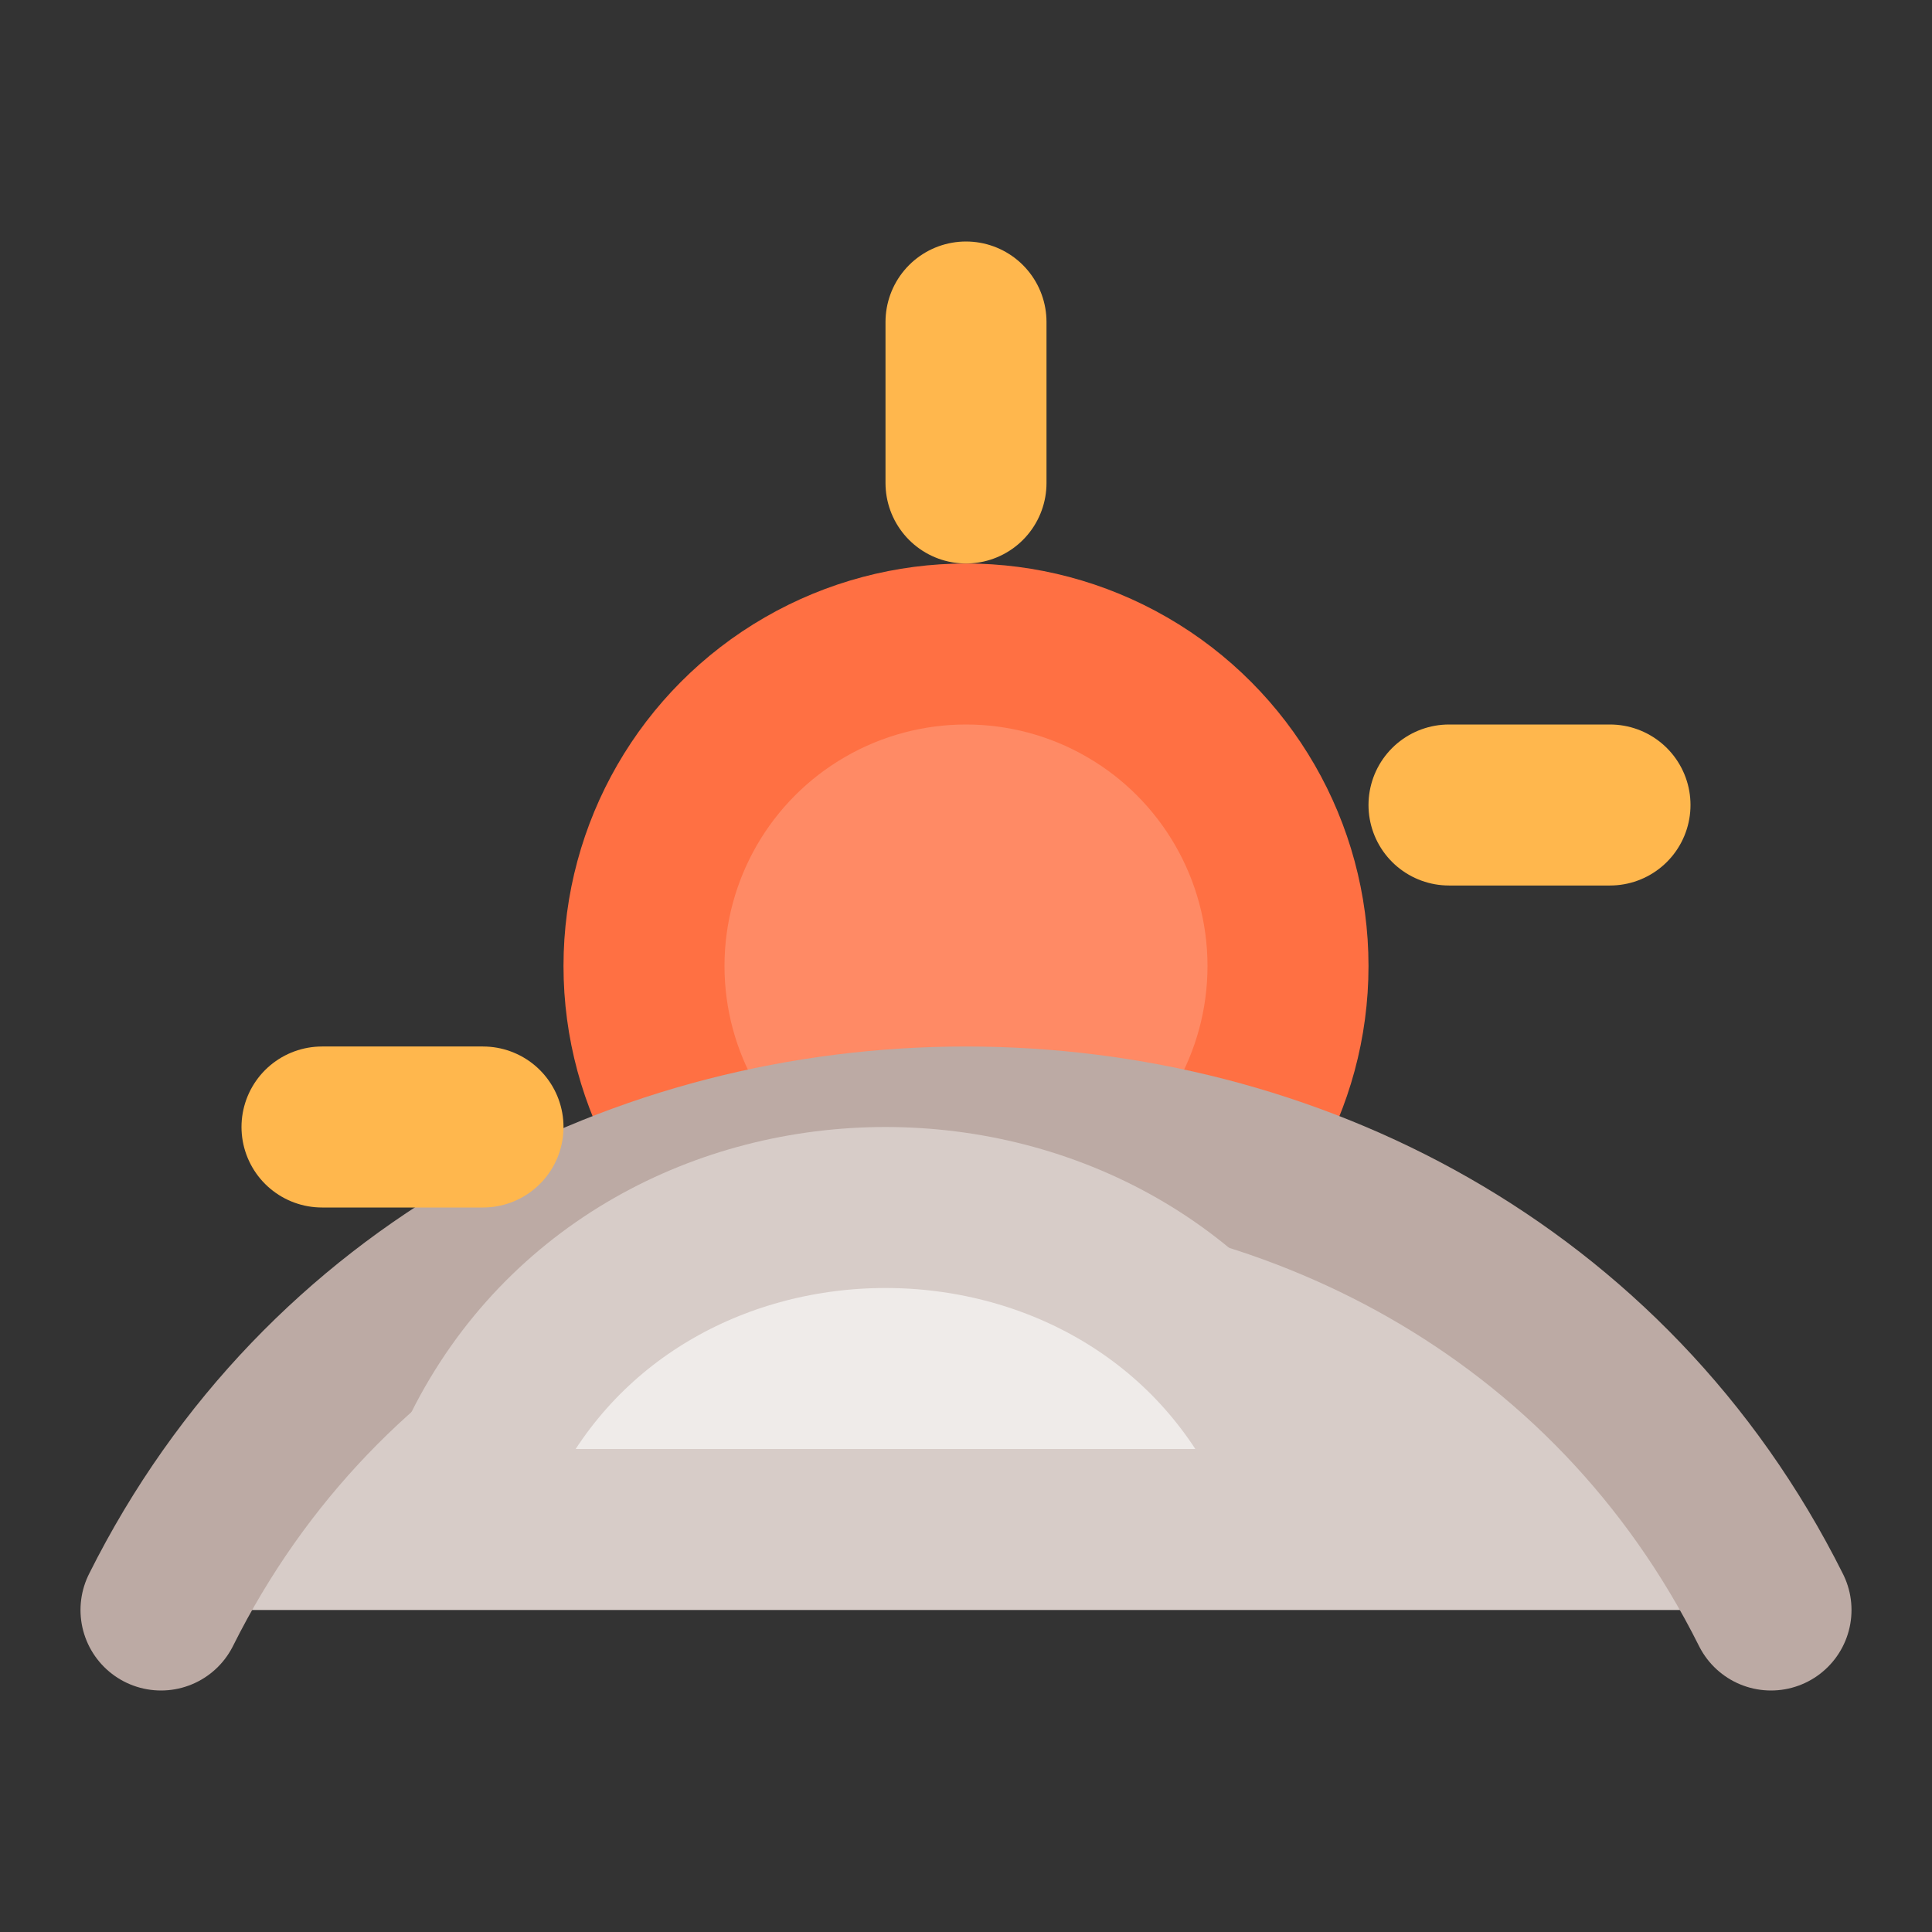
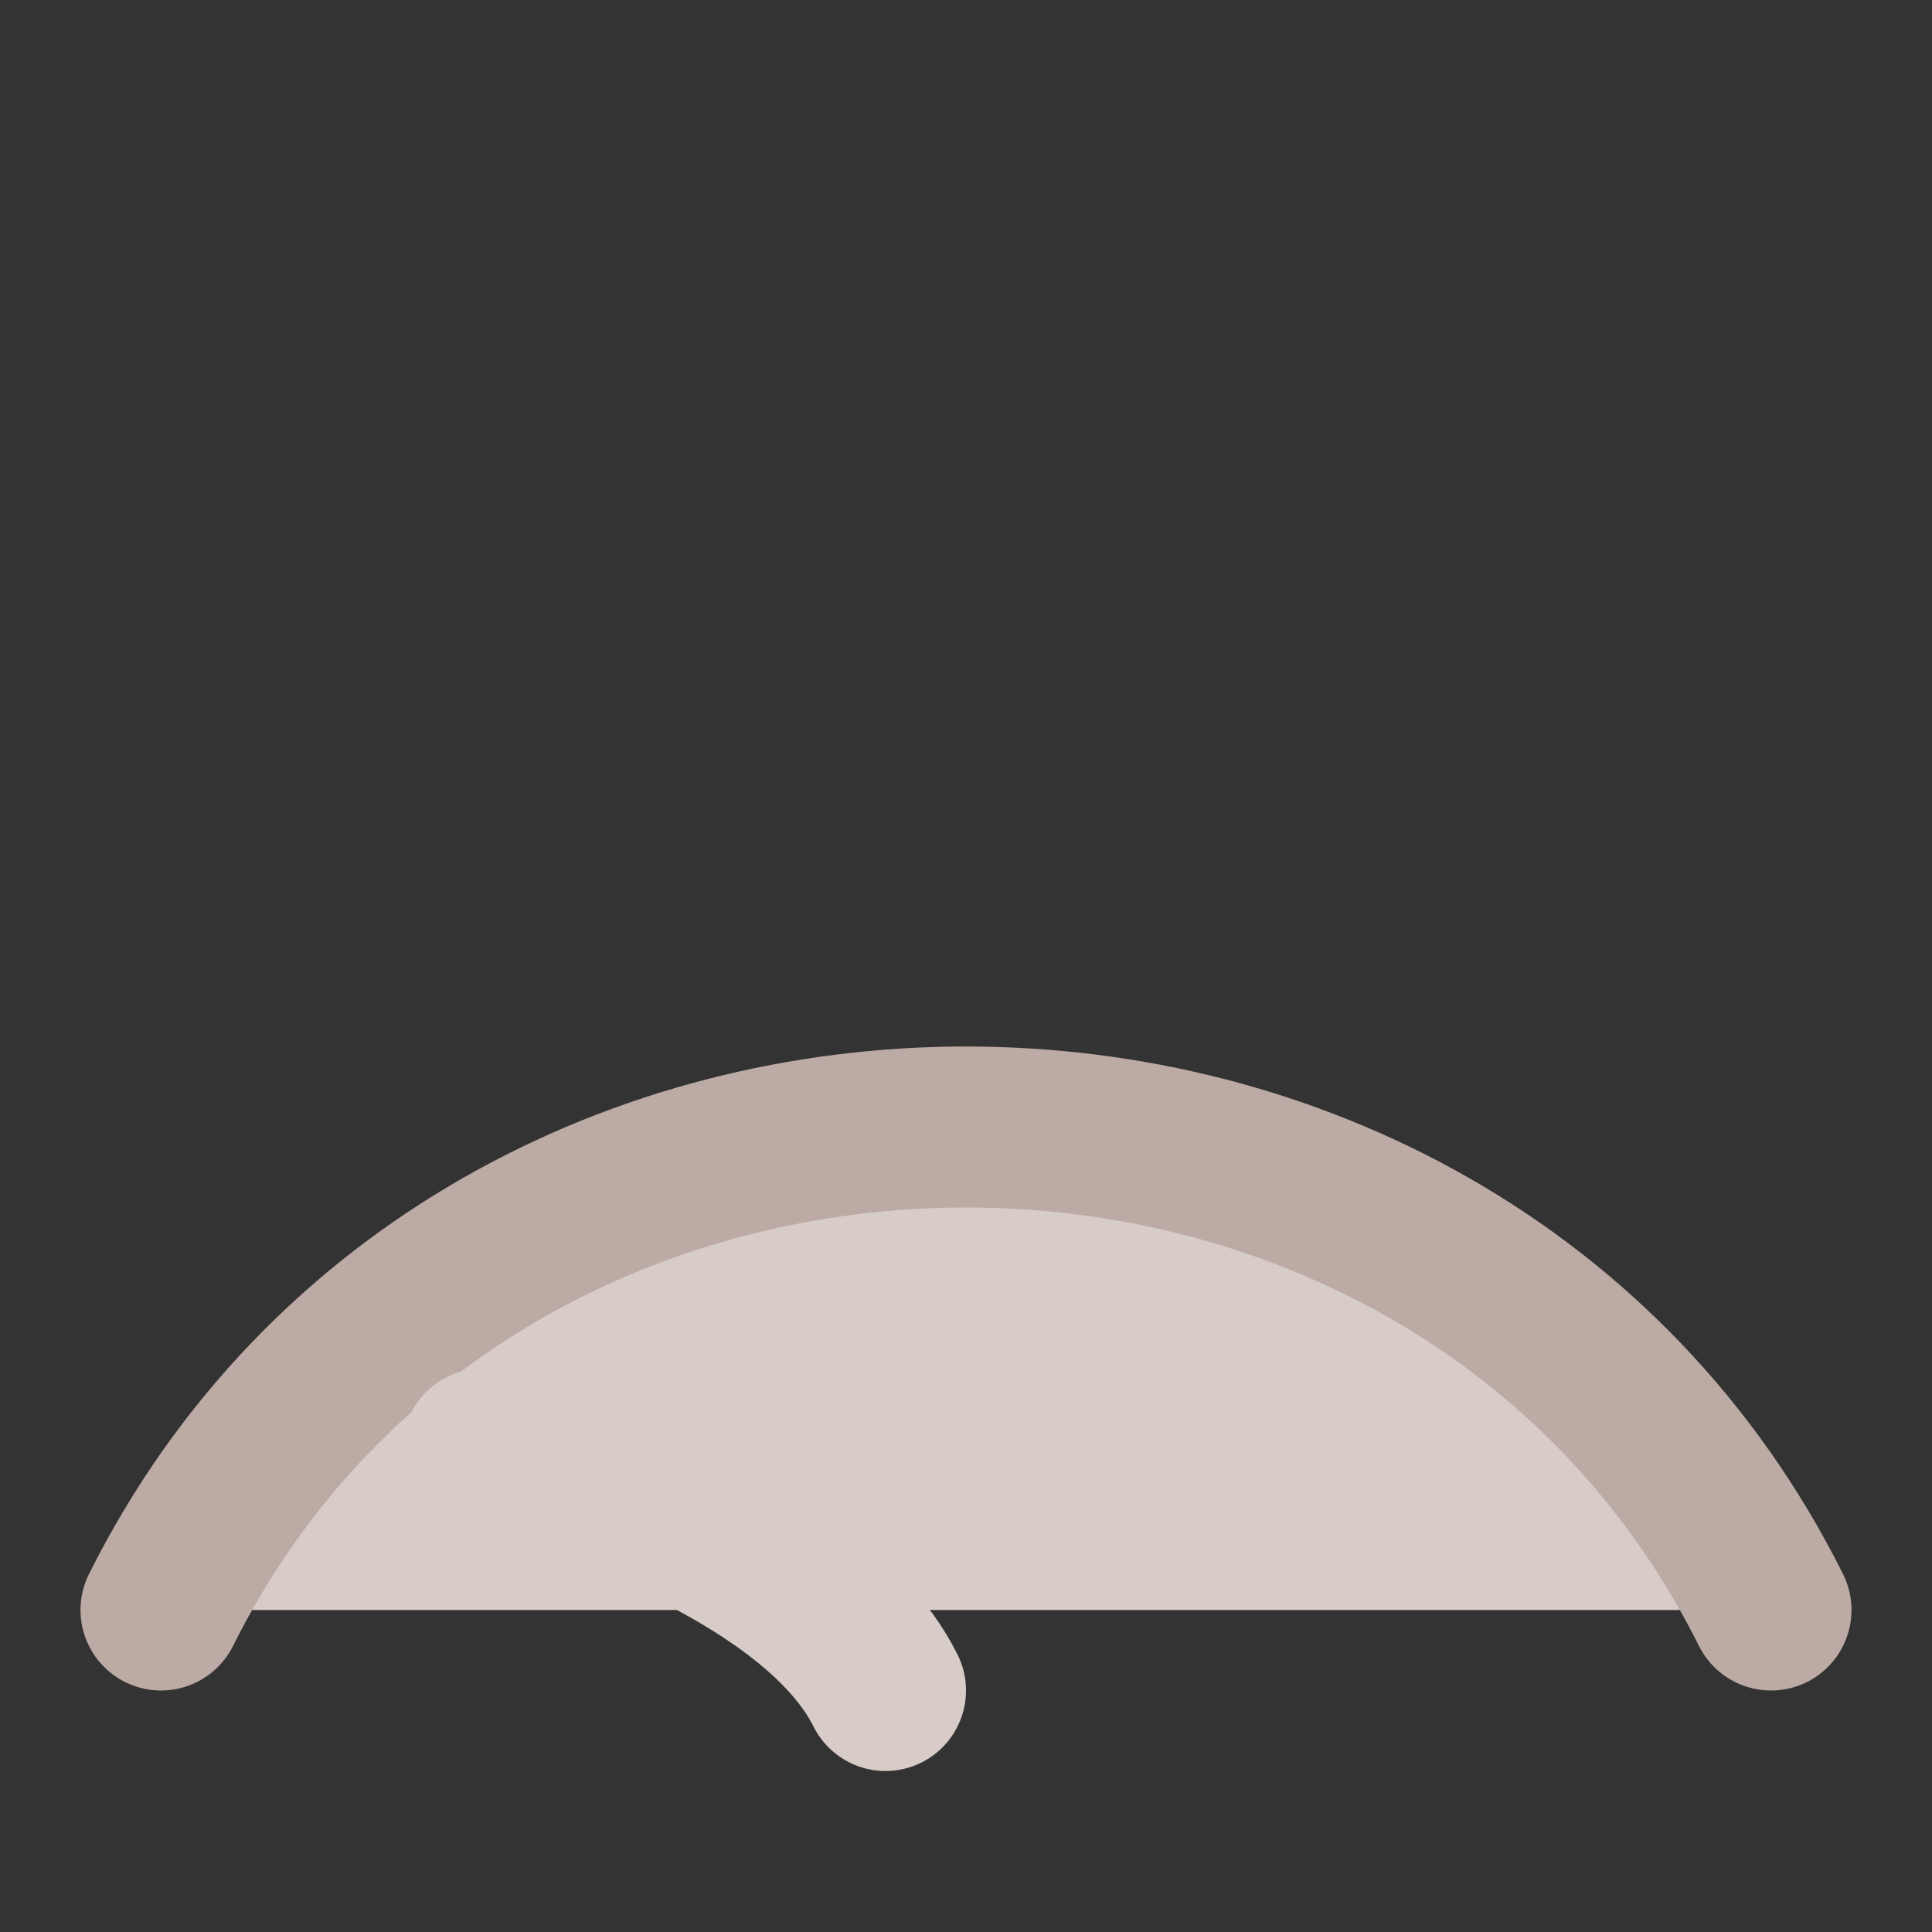
<svg xmlns="http://www.w3.org/2000/svg" viewBox="0 0 24 24" fill="none" stroke="currentColor" stroke-width="2" stroke-linecap="round" stroke-linejoin="round">
  <rect x="0" y="0" width="24" height="24" fill="#333333" stroke="none" />
-   <circle cx="12" cy="12" r="4" fill="#FF8A65" stroke="#FF7043" />
  <path d="M2 20c2-4 6-6 10-6s8 2 10 6" fill="#D7CCC8" stroke="#BCAAA4" />
-   <path d="M6 18c1-2 3-3 5-3s4 1 5 3" fill="#EFEBE9" stroke="#D7CCC8" />
-   <line x1="12" y1="4" x2="12" y2="6" stroke="#FFB74D" />
-   <line x1="18" y1="10" x2="20" y2="10" stroke="#FFB74D" />
-   <line x1="6" y1="14" x2="4" y2="14" stroke="#FFB74D" />
+   <path d="M6 18s4 1 5 3" fill="#EFEBE9" stroke="#D7CCC8" />
</svg>